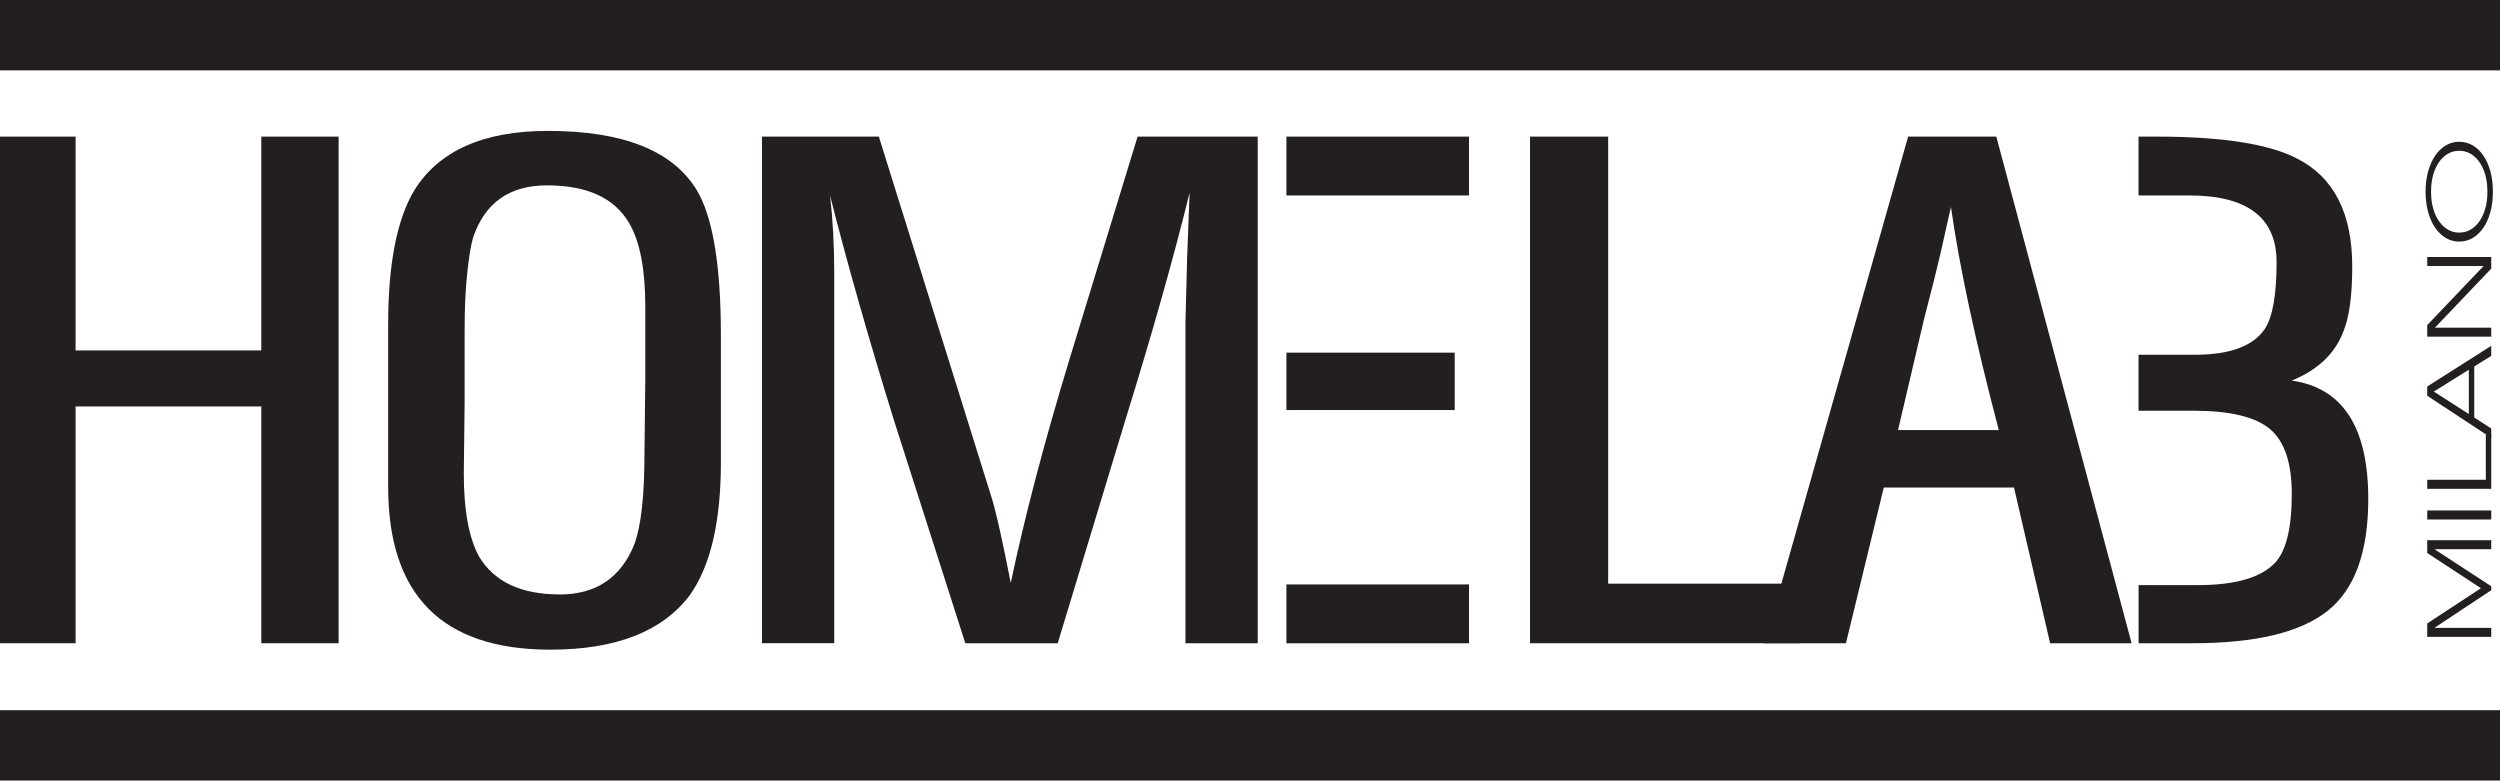
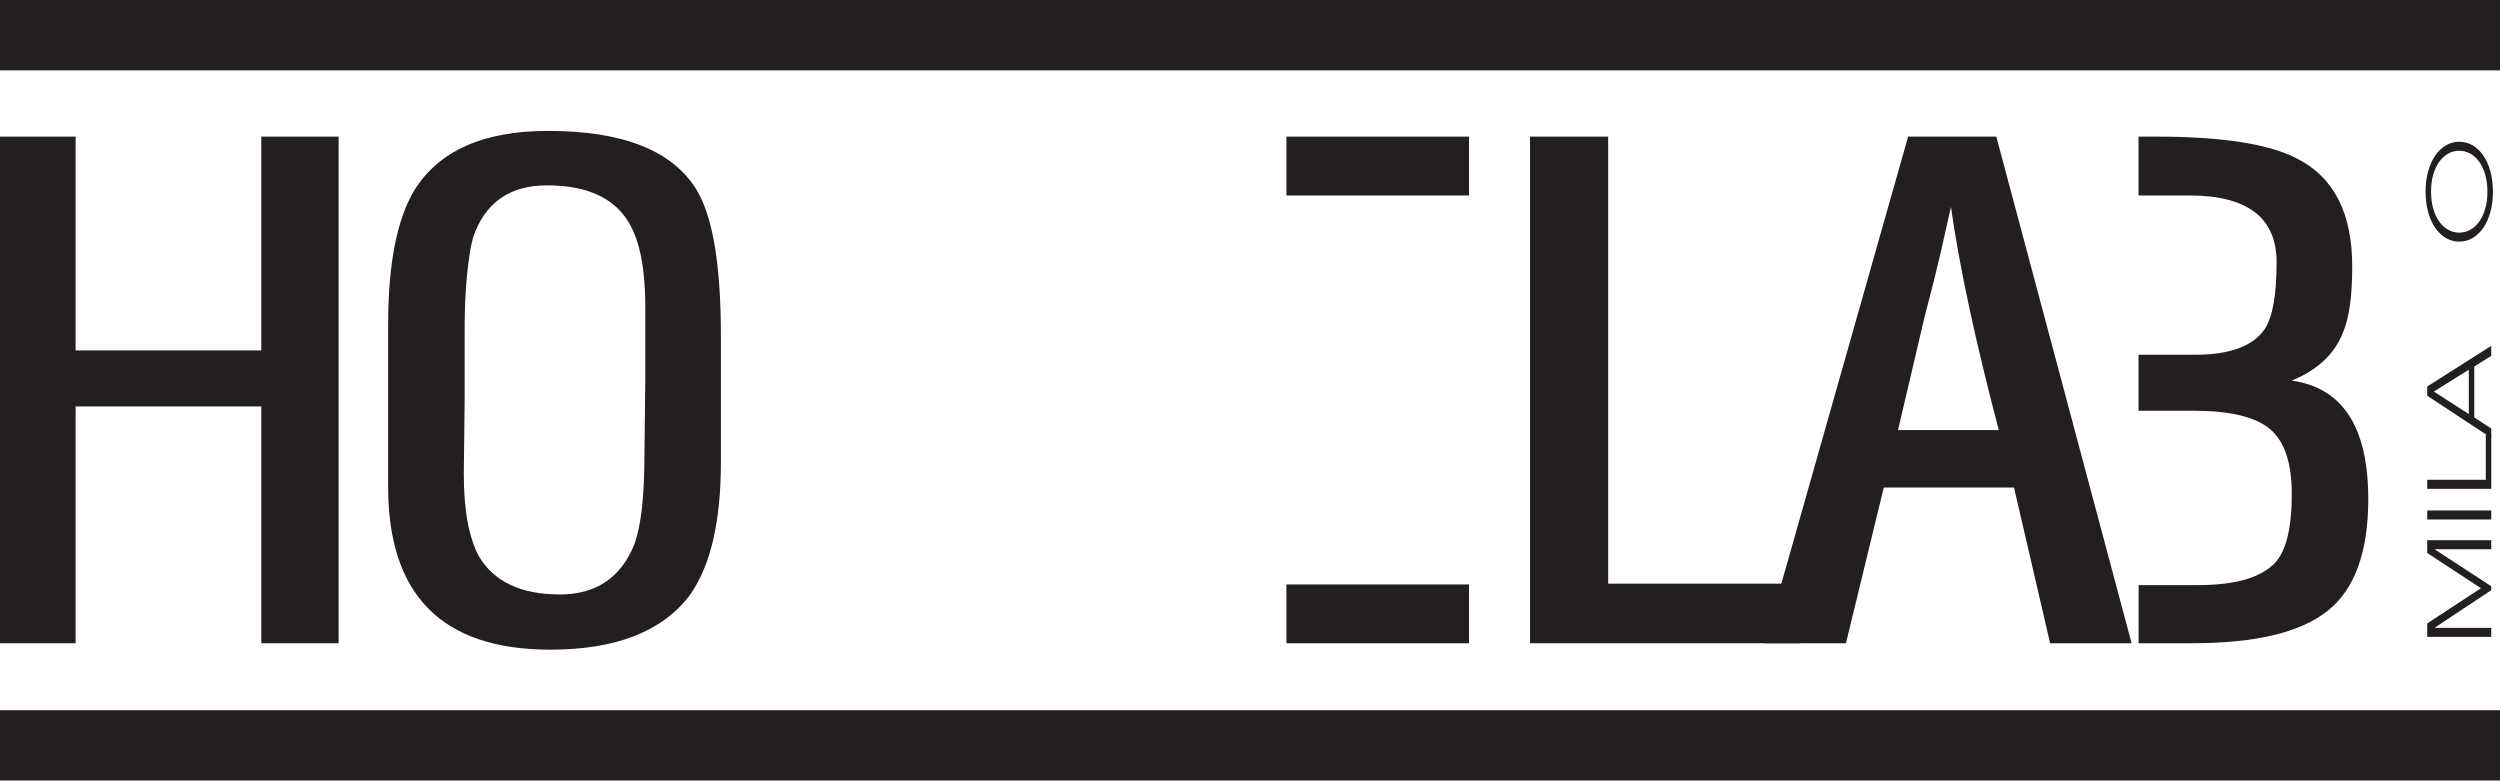
<svg xmlns="http://www.w3.org/2000/svg" id="Layer_1" data-name="Layer 1" viewBox="0 0 450.73 140.74">
  <g>
    <rect width="450.73" height="12.69" style="fill: #231f20;" />
    <rect y="128.04" width="450.73" height="12.69" style="fill: #231f20;" />
    <g>
      <path d="M0,24.63h13.63v38.55h33.48V24.63h13.94v91.34h-13.94v-42.69H13.63v42.69H0V24.63Z" style="fill: #231f20;" />
      <path d="M69.98,58.53c0-10.87,1.56-18.93,4.7-24.19,4.44-7.16,12.47-10.74,24.09-10.74,13.53,0,22.47,3.54,26.81,10.61,2.93,4.83,4.39,13.59,4.39,26.26v22.9c0,10.7-1.87,18.67-5.6,23.93-4.95,6.56-13.33,9.83-25.15,9.83-19.49,0-29.24-9.79-29.24-29.37v-29.24ZM100.89,107.18c6.56,0,11.06-3.02,13.48-9.06,1.21-3.28,1.82-8.71,1.82-16.3l.15-13.2v-13.33c0-6.73-.96-11.73-2.88-15.01-2.63-4.57-7.57-6.86-14.85-6.86-6.77,0-11.21,3.15-13.33,9.44-.41,1.47-.76,3.64-1.06,6.53-.3,2.89-.45,6.23-.45,10.03v12.94l-.15,13.07c0,6.56.91,11.51,2.73,14.88,2.73,4.57,7.57,6.86,14.54,6.86Z" style="fill: #231f20;" />
-       <path d="M137.39,24.63h21.06l20.45,65.47c.81,2.76,1.92,7.76,3.33,15.01,2.52-11.99,6.06-25.44,10.6-40.37l12.27-40.11h21.66v91.34h-13.03v-57.83l.3-11.64.45-11.77c-2.93,11.9-6.77,25.49-11.51,40.75l-12.27,40.49h-16.66l-12.88-40.24c-4.65-15.01-8.48-28.51-11.51-40.5.5,4.31.76,8.97.76,13.97v66.76h-13.03V24.63Z" style="fill: #231f20;" />
      <path d="M275.85,24.63h14.09v80.6h34.69v10.74h-48.78V24.63Z" style="fill: #231f20;" />
      <path d="M344.01,24.63h15.91l24.39,91.34h-14.69l-6.51-28.07h-23.48l-6.82,28.07h-14.69l25.9-91.34ZM360.37,77.55c-4.24-16.13-7.12-29.54-8.63-40.24-.61,2.76-1.24,5.56-1.89,8.41-.66,2.85-1.64,6.77-2.95,11.77l-4.7,20.05h18.18Z" style="fill: #231f20;" />
      <g>
        <rect x="231.93" y="24.63" width="32.92" height="10.61" style="fill: #231f20;" />
-         <rect x="231.93" y="63.58" width="30.34" height="10.35" style="fill: #231f20;" />
        <rect x="231.93" y="105.37" width="32.92" height="10.61" style="fill: #231f20;" />
      </g>
      <path d="M413.18,68.62c4.64-1.9,7.73-4.79,9.24-8.67,1.11-2.59,1.67-6.55,1.67-11.9,0-9.57-3.28-16.04-9.85-19.41-5.05-2.67-13.53-4.01-25.45-4.01h-3.23v10.61h9.14c10.5,0,15.75,4.01,15.75,12.03,0,5.87-.71,9.88-2.12,12.03-2.12,3.11-6.31,4.66-12.57,4.66h-10.2v10.09h9.9c6.56,0,11.16,1.1,13.79,3.3,2.62,2.2,3.94,6.1,3.94,11.71,0,6.12-1.01,10.27-3.03,12.42-2.53,2.67-7.17,4.01-13.94,4.01h-10.65v10.48h9.75c11.31,0,19.41-1.94,24.31-5.82,4.9-3.88,7.35-10.61,7.35-20.18,0-12.94-4.6-20.05-13.79-21.35Z" style="fill: #231f20;" />
    </g>
  </g>
  <g>
    <path d="M437.61,114.83v-2.43l9.68-6.35-9.68-6.35v-2.31h11.54v1.62h-10.17v.05l10.17,6.64v.71l-10.17,6.74v.05h10.17v1.62h-11.54Z" style="fill: #231f20;" />
    <path d="M437.61,93.66v-1.63h11.54v1.63h-11.54Z" style="fill: #231f20;" />
    <path d="M437.61,88.13v-1.63h10.56v-8.11h.98v9.74h-11.54Z" style="fill: #231f20;" />
    <path d="M437.61,71.35v-1.67l11.54-7.33v1.82l-3.06,1.89v9.22l3.06,1.97v1.7l-11.54-7.6ZM438.79,70.59l6.32,4.06v-7.99l-6.32,3.94Z" style="fill: #231f20;" />
-     <path d="M437.61,60.7v-2.09l10.11-10.6v-.05h-10.11v-1.62h11.54v2.09l-10.11,10.6v.05h10.11v1.62h-11.54Z" style="fill: #231f20;" />
    <path d="M443.38,43.56c-.88,0-1.69-.22-2.43-.66-.74-.44-1.38-1.06-1.92-1.85-.54-.79-.96-1.73-1.26-2.84s-.46-2.32-.46-3.65.15-2.55.46-3.65.73-2.05,1.26-2.84c.54-.79,1.18-1.4,1.92-1.85.74-.44,1.55-.66,2.43-.66s1.69.22,2.44.66c.74.44,1.39,1.06,1.92,1.85.54.79.96,1.73,1.26,2.84.3,1.11.45,2.32.45,3.65s-.15,2.55-.45,3.65c-.3,1.11-.72,2.05-1.26,2.84-.54.79-1.18,1.4-1.92,1.85-.74.44-1.56.66-2.44.66ZM443.38,41.94c.72,0,1.39-.17,2-.52s1.16-.84,1.61-1.48c.46-.64.82-1.41,1.08-2.32.26-.91.39-1.93.39-3.06s-.13-2.15-.39-3.06c-.26-.91-.62-1.68-1.08-2.32-.46-.64-.99-1.13-1.61-1.48s-1.29-.52-2-.52-1.39.17-2,.52-1.16.84-1.61,1.48c-.46.64-.82,1.41-1.08,2.32-.26.91-.39,1.93-.39,3.06s.13,2.15.39,3.06c.26.91.62,1.68,1.08,2.32.46.64.99,1.13,1.61,1.48s1.29.52,2,.52Z" style="fill: #231f20;" />
  </g>
</svg>